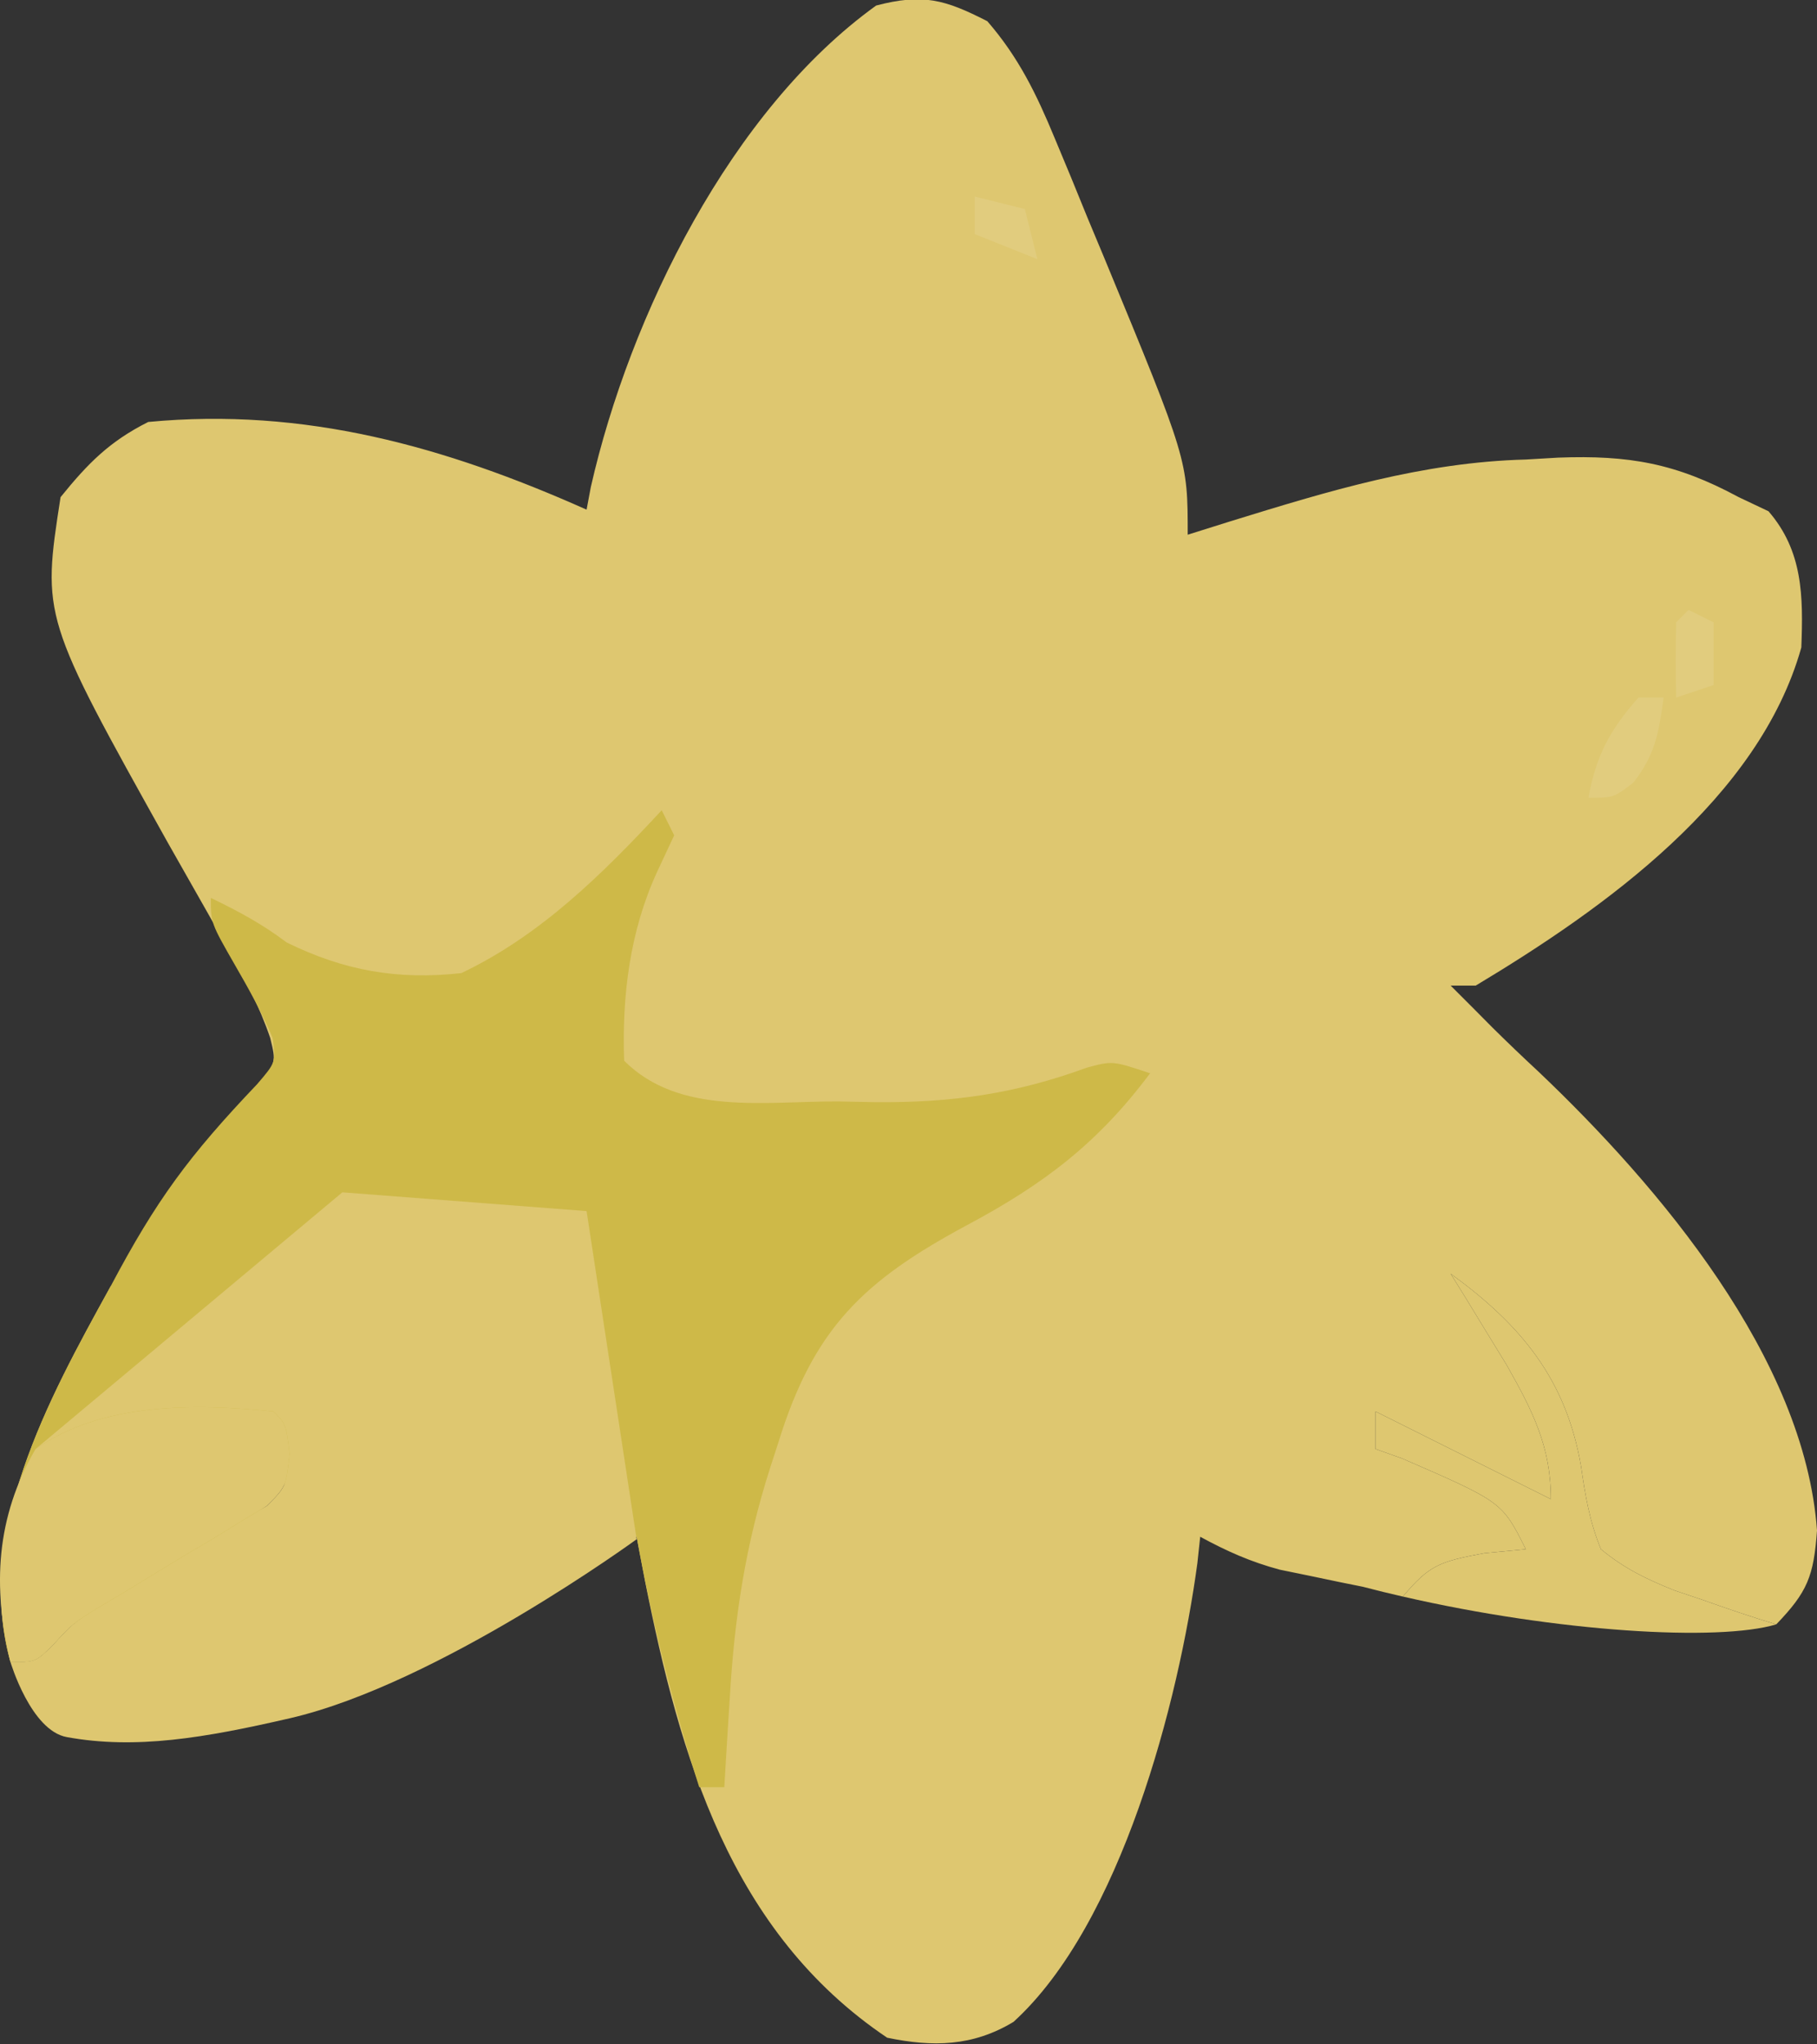
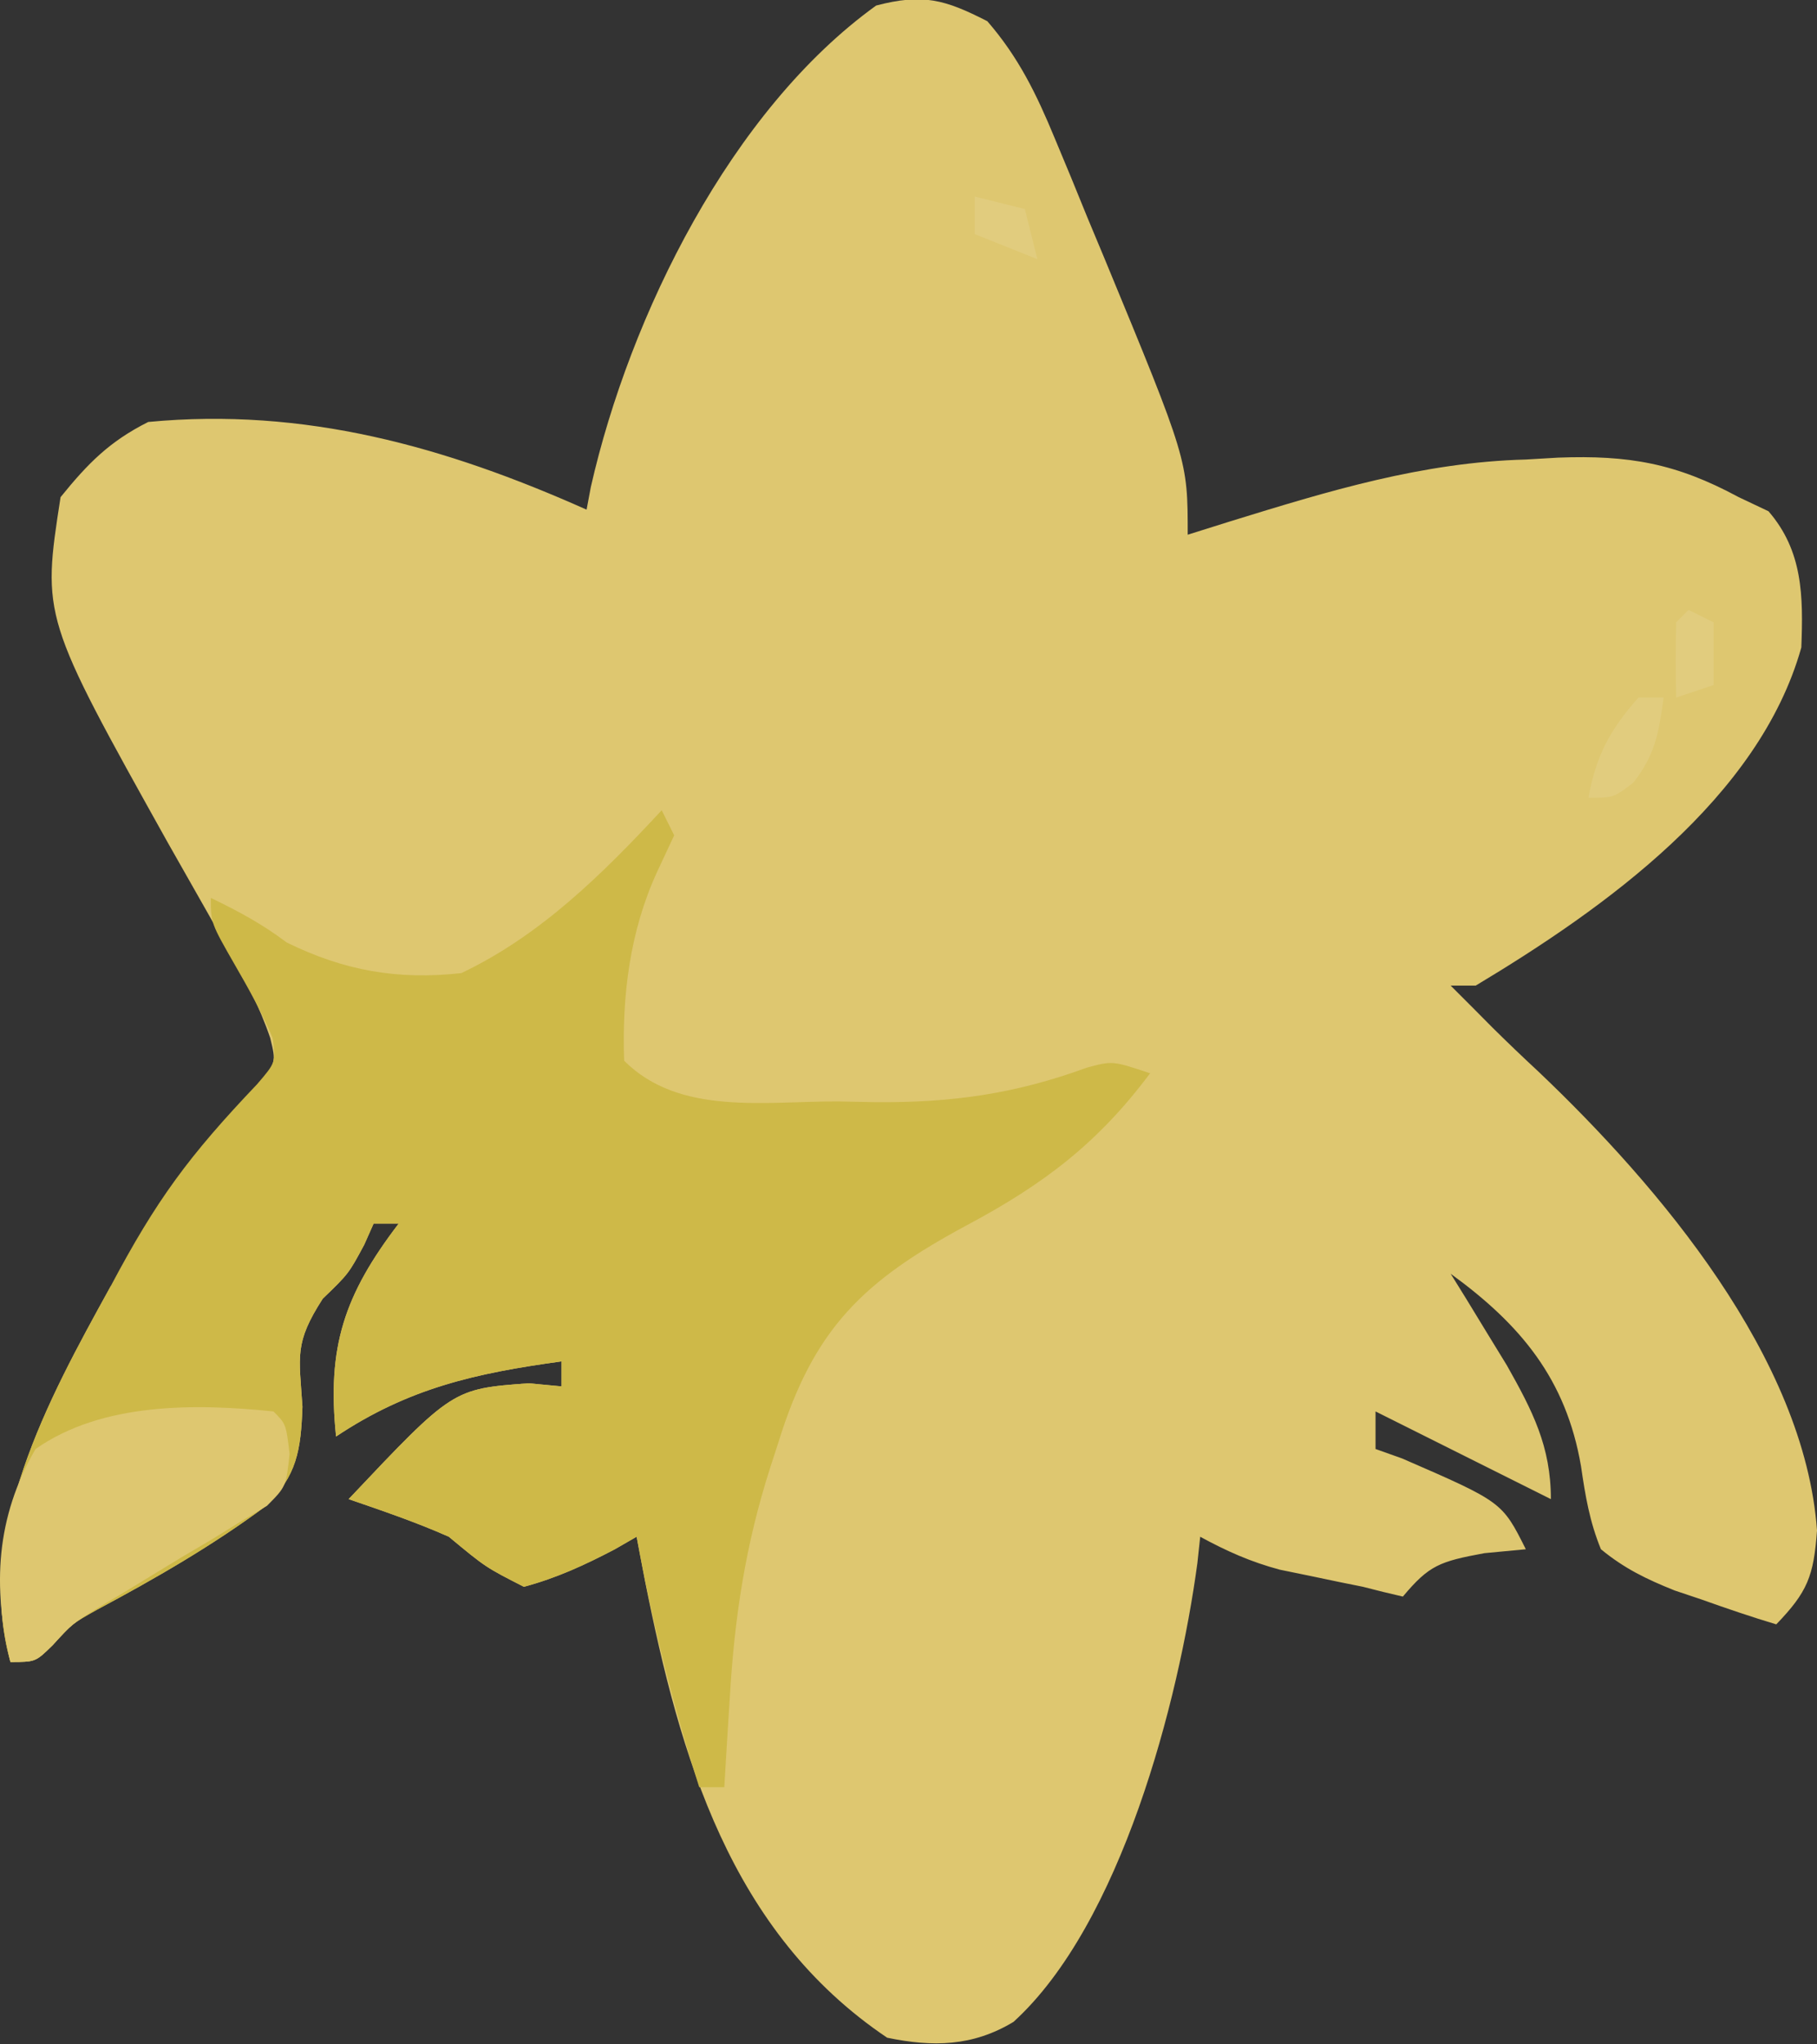
<svg xmlns="http://www.w3.org/2000/svg" width="24" height="27" viewBox="0 0 24 27" fill="none">
  <rect x="0" y="0" width="24" height="27" fill="#333333" stroke="none" />
-   <path d="M23.462 21.453C23.128 21.353 22.798 21.24 22.47 21.123L22.121 21.006C21.747 20.856 21.458 20.717 21.146 20.461C20.996 20.094 20.94 19.757 20.883 19.365C20.686 18.212 20.083 17.492 19.161 16.822L19.367 17.154L19.637 17.597L19.904 18.033C20.243 18.634 20.485 19.104 20.485 19.799L18.169 18.641V19.137L18.52 19.262C19.841 19.836 19.841 19.836 20.154 20.461L19.606 20.513C19.015 20.623 18.879 20.67 18.53 21.086C20.578 21.557 22.701 21.682 23.462 21.453Z" fill="#DEC770" />
  <path d="M13.93 1.822C13.691 1.244 13.453 0.754 13.041 0.28C12.478 -0.008 12.189 -0.088 11.573 0.073C9.656 1.453 8.319 4.164 7.804 6.432L7.748 6.731C5.876 5.896 4.022 5.377 1.958 5.573C1.447 5.829 1.16 6.121 0.8 6.566C0.554 8.149 0.554 8.149 2.217 11.13C2.398 11.448 2.579 11.766 2.759 12.085L3.02 12.551C3.238 12.935 3.427 13.29 3.569 13.708C3.648 14.031 3.648 14.031 3.406 14.342C2.797 15.033 2.234 15.712 1.896 16.573L1.792 16.987H1.462L1.448 17.013C0.639 18.48 -0.336 20.25 0.138 21.95C0.469 21.95 0.469 21.95 0.697 21.725C0.954 21.443 0.954 21.443 1.277 21.262C2.048 20.85 2.802 20.416 3.505 19.895C3.925 19.493 3.974 19.149 3.995 18.579C3.951 17.905 3.885 17.739 4.263 17.152C4.605 16.822 4.605 16.822 4.811 16.439L4.935 16.16H5.266C4.547 17.102 4.316 17.789 4.439 18.972C5.399 18.332 6.281 18.136 7.417 17.98V18.31L6.982 18.269C5.98 18.343 5.98 18.343 4.605 19.799C5.054 19.954 5.494 20.103 5.928 20.296C6.414 20.699 6.414 20.699 6.92 20.957C7.355 20.84 7.72 20.671 8.118 20.463L8.409 20.296L8.519 20.877C8.981 23.199 9.643 25.516 11.718 26.912C12.32 27.037 12.847 27.029 13.387 26.703C14.806 25.412 15.569 22.474 15.816 20.642L15.853 20.296C16.202 20.486 16.52 20.628 16.905 20.731L17.3 20.812L17.701 20.896L18.003 20.957C18.178 21.003 18.354 21.046 18.53 21.086C18.879 20.67 19.015 20.623 19.606 20.513L20.154 20.461C19.841 19.836 19.841 19.836 18.52 19.262L18.169 19.137V18.641L20.485 19.799C20.485 19.104 20.243 18.634 19.904 18.033L19.637 17.597L19.367 17.154L19.161 16.822C20.083 17.492 20.686 18.212 20.883 19.365C20.94 19.757 20.996 20.094 21.146 20.461C21.458 20.717 21.747 20.856 22.121 21.006L22.47 21.123C22.798 21.24 23.128 21.353 23.462 21.453C23.874 21.025 23.957 20.817 24 20.213C23.837 17.935 21.914 15.668 20.323 14.155C20.116 13.963 19.912 13.768 19.711 13.569L19.482 13.338L19.161 13.017H19.492C21.195 11.995 23.234 10.544 23.793 8.551C23.819 7.874 23.814 7.277 23.359 6.752L22.966 6.566C22.139 6.119 21.517 6.009 20.58 6.044L20.154 6.069C18.785 6.105 17.544 6.486 16.245 6.887L15.688 7.062C15.688 6.073 15.688 6.073 14.584 3.402L14.364 2.875L14.145 2.338L13.93 1.822Z" fill="#DEC770" />
  <path d="M8.74 10.701L8.905 11.032L8.678 11.518C8.319 12.301 8.214 13.152 8.244 14.009C8.974 14.74 10.109 14.542 11.077 14.547L11.575 14.557C12.58 14.563 13.409 14.447 14.354 14.101C14.695 14.009 14.695 14.009 15.191 14.175C14.501 15.099 13.784 15.641 12.772 16.181C11.412 16.912 10.748 17.536 10.28 19.055L10.174 19.381C9.848 20.399 9.702 21.351 9.64 22.415L9.618 22.762C9.6 23.043 9.584 23.323 9.567 23.604H9.236C8.888 22.511 8.613 21.424 8.409 20.295L8.118 20.463C7.72 20.671 7.355 20.84 6.92 20.957C6.414 20.699 6.414 20.699 5.928 20.295C5.494 20.103 5.054 19.954 4.605 19.799C5.98 18.343 5.98 18.343 6.982 18.269L7.417 18.31V17.98C6.281 18.136 5.399 18.332 4.439 18.972C4.316 17.789 4.547 17.102 5.266 16.16H4.935L4.811 16.439C4.605 16.822 4.605 16.822 4.263 17.152C3.885 17.739 3.951 17.905 3.995 18.579C3.974 19.149 3.925 19.493 3.505 19.895C2.802 20.416 2.048 20.849 1.277 21.262C0.954 21.443 0.954 21.443 0.697 21.725C0.469 21.95 0.469 21.95 0.138 21.95C-0.336 20.25 0.639 18.48 1.448 17.013L1.462 16.987C2.066 15.847 2.494 15.267 3.396 14.319C3.643 14.031 3.643 14.031 3.602 13.71C3.457 13.371 3.29 13.067 3.105 12.748C2.785 12.19 2.785 12.19 2.785 11.859C3.148 12.034 3.465 12.204 3.788 12.448C4.547 12.82 5.25 12.945 6.093 12.852C7.137 12.357 7.962 11.54 8.74 10.701Z" fill="#CEB948" />
  <path d="M3.612 18.641C3.778 18.807 3.778 18.807 3.825 19.202C3.778 19.634 3.778 19.634 3.527 19.887C3.413 19.956 3.298 20.024 3.18 20.095C2.993 20.211 2.993 20.211 2.802 20.329C2.67 20.407 2.538 20.484 2.403 20.564C2.144 20.721 1.887 20.878 1.629 21.036C1.514 21.105 1.399 21.173 1.28 21.243C0.956 21.444 0.956 21.444 0.697 21.728C0.469 21.95 0.469 21.95 0.138 21.95C-0.1 20.952 -0.055 20.044 0.469 19.138C1.348 18.52 2.578 18.535 3.612 18.641Z" fill="#DEC770" />
-   <path d="M3.612 18.641C3.778 18.807 3.778 18.807 3.825 19.202C3.778 19.634 3.778 19.634 3.527 19.887L3.18 20.095L2.802 20.329L2.403 20.564C2.144 20.721 1.887 20.878 1.629 21.036L1.28 21.243C0.956 21.444 0.956 21.444 0.697 21.728C0.469 21.95 0.469 21.95 0.138 21.95C0.138 21.95 0.406 22.856 0.883 22.942C1.793 23.108 2.702 22.953 3.825 22.694C5.788 22.242 8.409 20.329 8.409 20.329L7.748 15.995L4.522 15.747L0.469 19.138C1.348 18.52 2.578 18.535 3.612 18.641Z" fill="#DEC770" />
  <path d="M21.643 9.212C21.752 9.212 21.861 9.212 21.974 9.212C21.912 9.673 21.863 9.971 21.571 10.339C21.312 10.536 21.312 10.536 20.981 10.536C21.08 9.983 21.269 9.632 21.643 9.212Z" fill="white" fill-opacity="0.1" />
  <path d="M22.304 8.055C22.414 8.109 22.523 8.164 22.635 8.22C22.635 8.493 22.635 8.766 22.635 9.047C22.471 9.102 22.308 9.156 22.139 9.213C22.132 8.882 22.132 8.551 22.139 8.22C22.194 8.166 22.248 8.111 22.304 8.055Z" fill="white" fill-opacity="0.1" />
  <path d="M12.875 2.596C13.093 2.65 13.312 2.705 13.537 2.761C13.591 2.979 13.646 3.198 13.702 3.423C13.293 3.259 13.293 3.259 12.875 3.092C12.875 2.928 12.875 2.764 12.875 2.596Z" fill="white" fill-opacity="0.1" />
</svg>